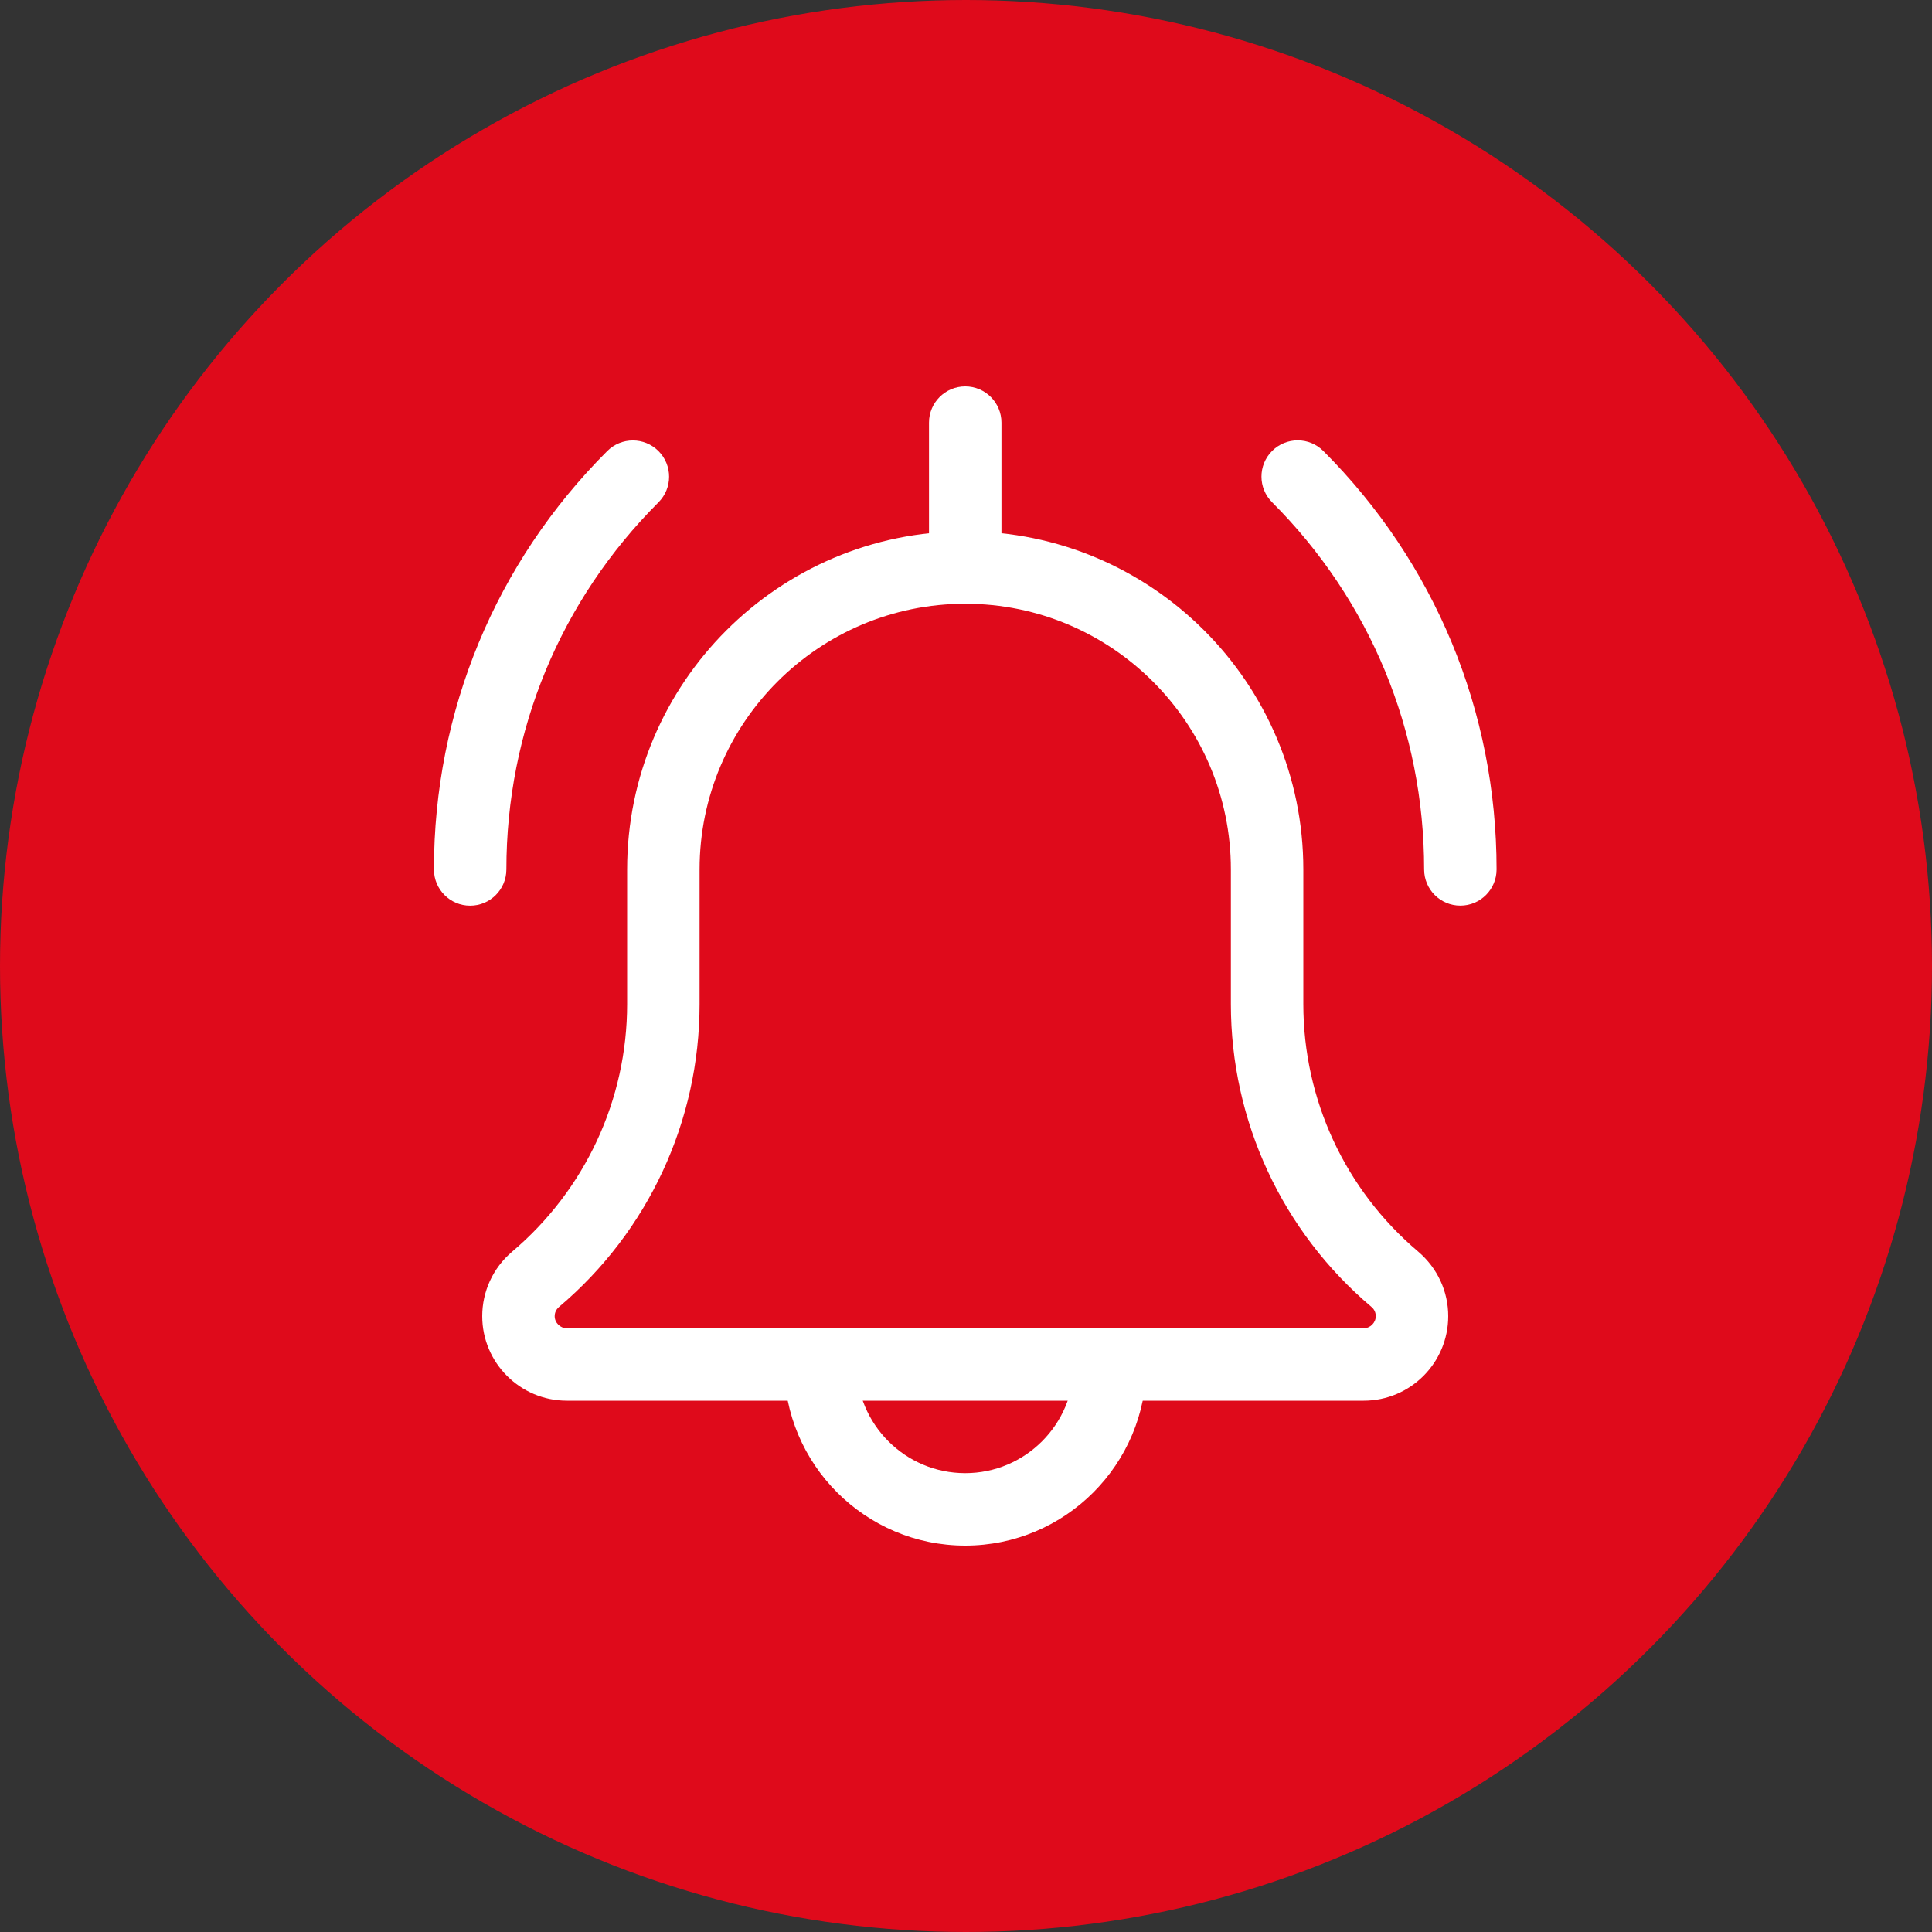
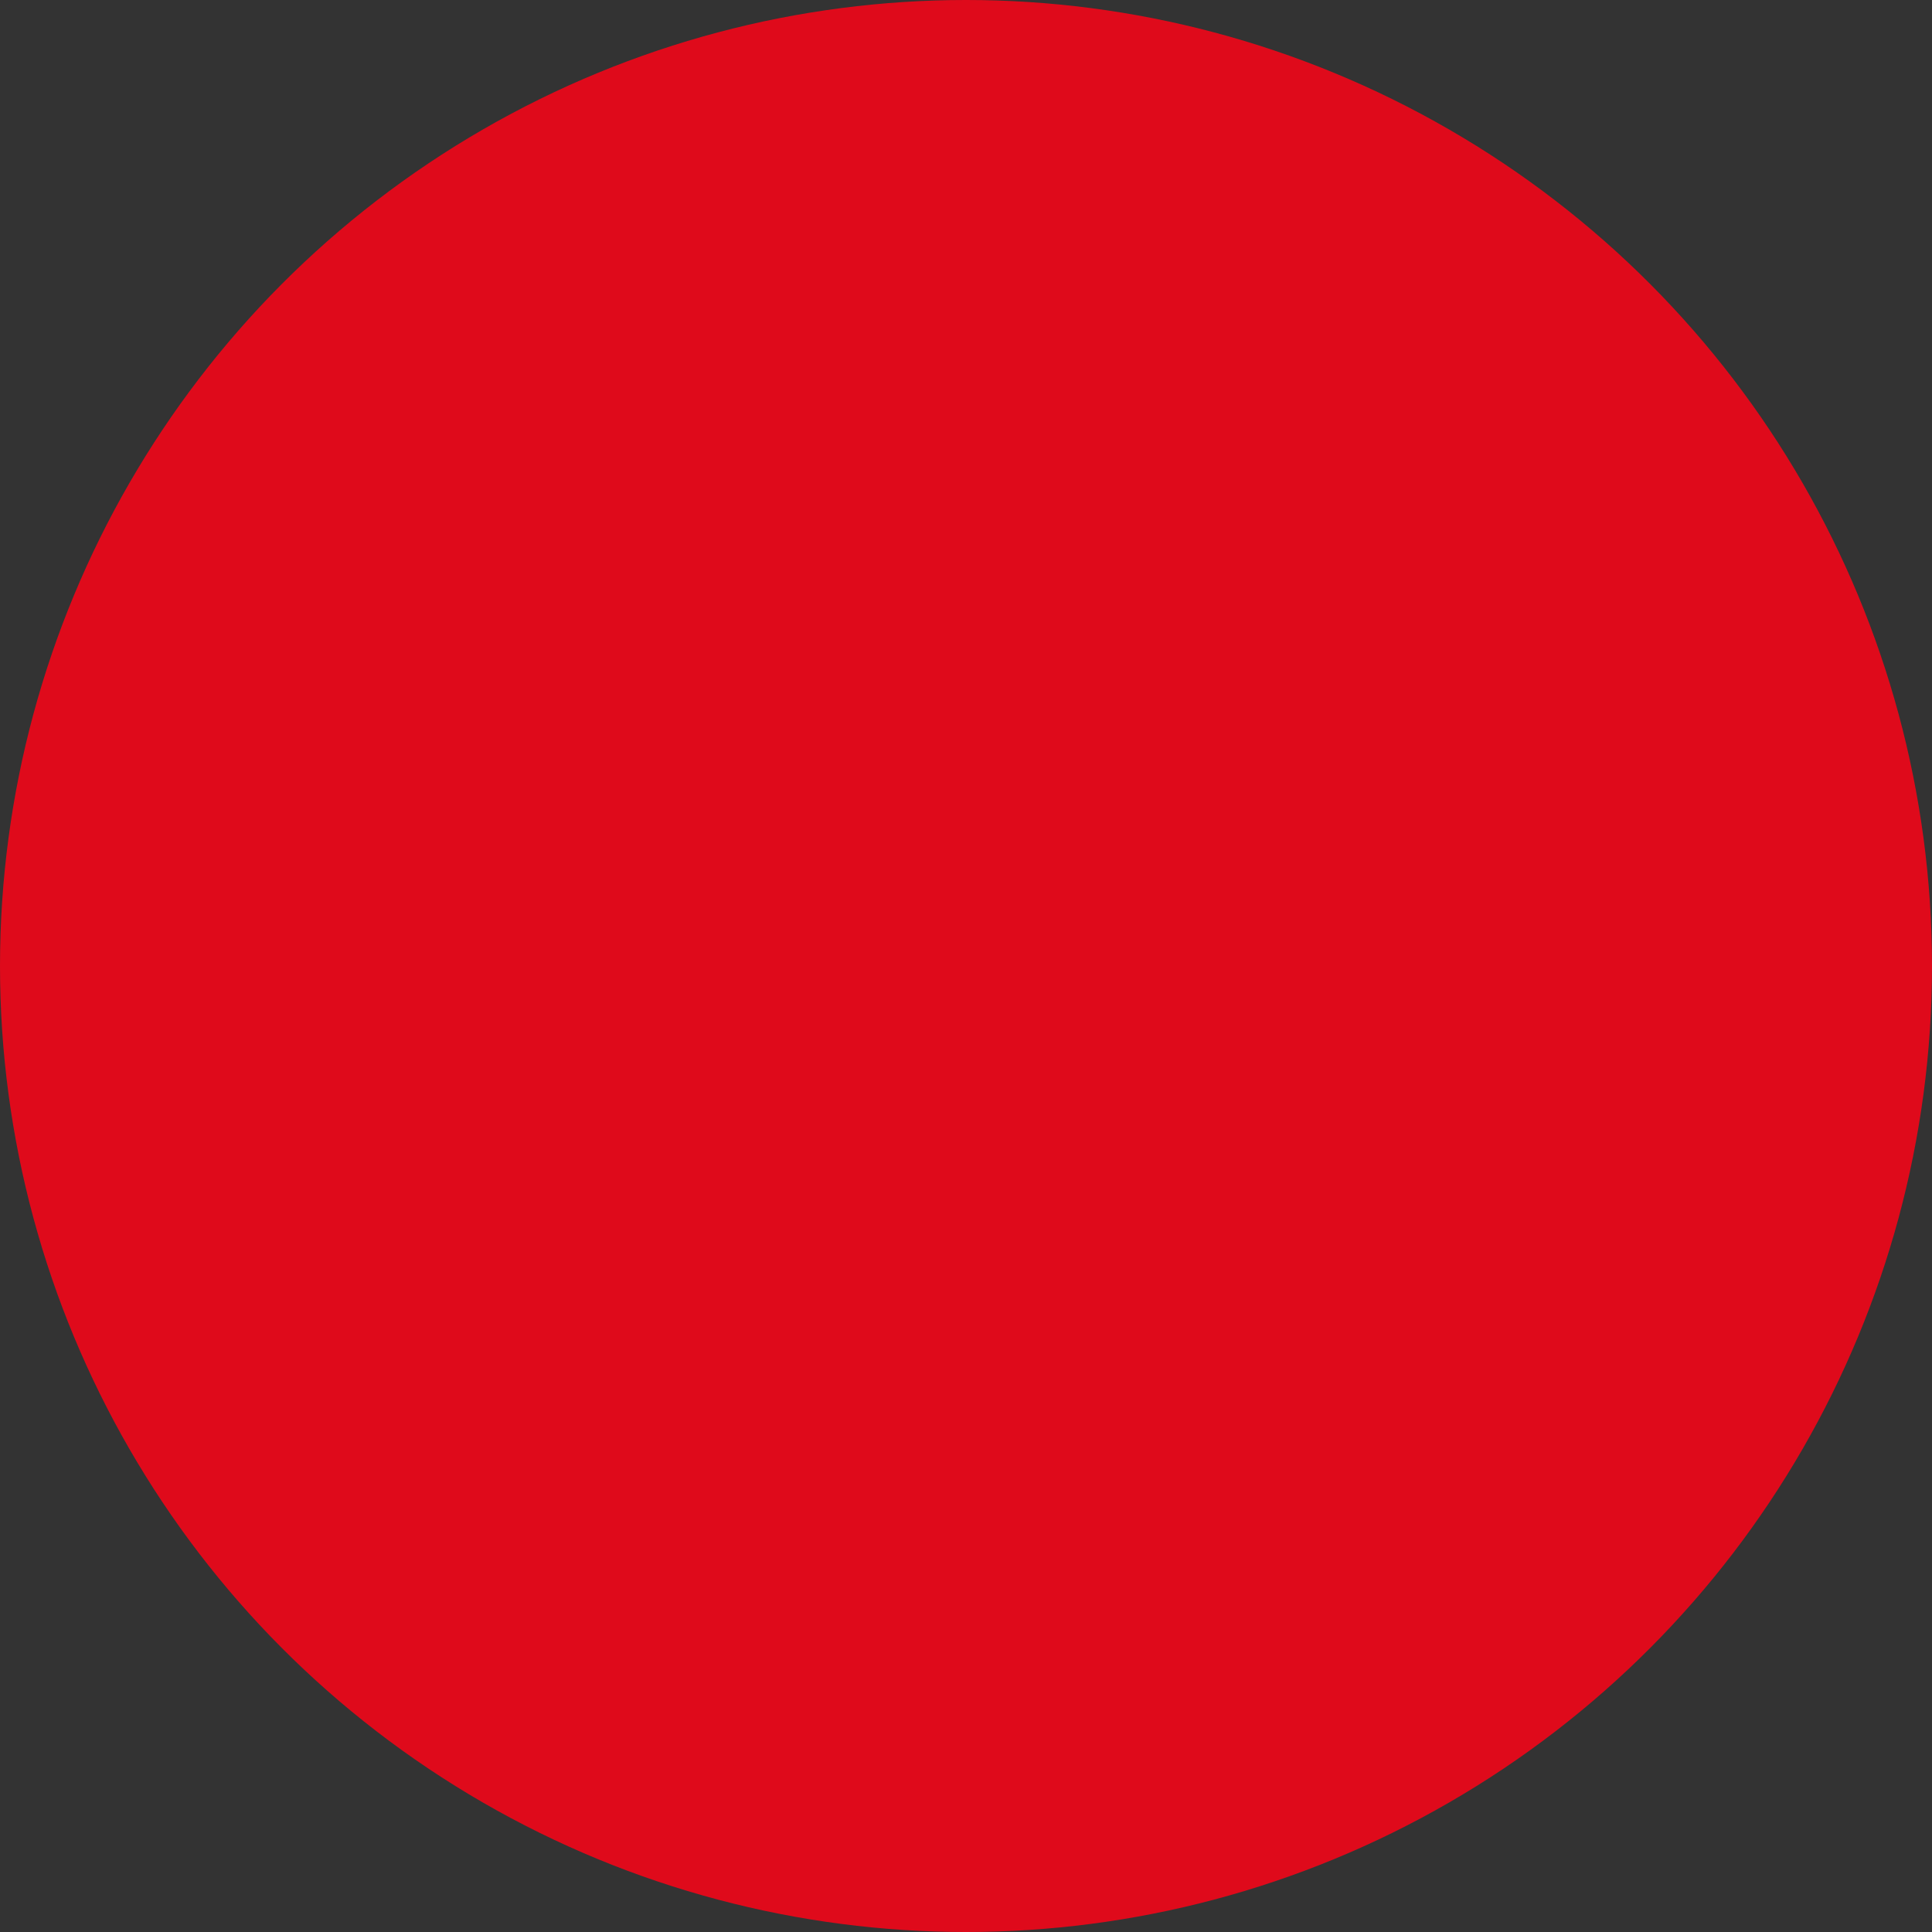
<svg xmlns="http://www.w3.org/2000/svg" width="40" height="40" viewBox="0 0 40 40" fill="none">
  <rect x="0" y="0" width="40" height="40" fill="#333333" stroke="none" />
  <circle cx="20" cy="20" r="20" fill="#DF0A1B" />
  <g clip-path="url(#clip0_185_8468)">
-     <path d="M30.235 18.75C29.821 18.75 29.485 18.414 29.485 18C29.485 15.128 28.367 12.429 26.337 10.398C26.044 10.105 26.044 9.63 26.337 9.337C26.63 9.044 27.105 9.044 27.398 9.337C29.711 11.651 30.985 14.728 30.985 18C30.985 18.414 30.649 18.75 30.235 18.75Z" fill="white" />
-     <path d="M9.734 18.751C9.32 18.751 8.984 18.415 8.984 18.001C8.984 14.729 10.258 11.652 12.572 9.339C12.865 9.046 13.341 9.046 13.633 9.339C13.926 9.632 13.926 10.107 13.633 10.4C11.602 12.43 10.484 15.129 10.484 18.001C10.484 18.415 10.148 18.751 9.734 18.751Z" fill="white" />
    <path d="M19.984 32C17.916 32 16.234 30.318 16.234 28.25C16.234 27.836 16.57 27.5 16.984 27.5C17.398 27.5 17.734 27.836 17.734 28.25C17.734 29.491 18.743 30.5 19.984 30.5C21.225 30.5 22.234 29.491 22.234 28.25C22.234 27.836 22.57 27.5 22.984 27.5C23.398 27.5 23.734 27.836 23.734 28.25C23.734 30.318 22.052 32 19.984 32Z" fill="white" />
    <path d="M28.235 29H11.735C10.769 29 9.984 28.215 9.984 27.25C9.984 26.738 10.207 26.253 10.597 25.92C12.117 24.635 12.984 22.767 12.984 20.788V18C12.984 14.14 16.125 11 19.985 11C23.844 11 26.984 14.14 26.984 18V20.788C26.984 22.767 27.851 24.635 29.362 25.913C29.761 26.253 29.984 26.738 29.984 27.25C29.984 28.215 29.2 29 28.235 29ZM19.985 12.5C16.951 12.5 14.484 14.967 14.484 18V20.788C14.484 23.209 13.424 25.495 11.575 27.058C11.54 27.088 11.484 27.15 11.484 27.25C11.484 27.386 11.598 27.5 11.735 27.5H28.235C28.37 27.5 28.484 27.386 28.484 27.25C28.484 27.15 28.43 27.088 28.396 27.06C26.545 25.495 25.484 23.209 25.484 20.788V18C25.484 14.967 23.017 12.5 19.985 12.5Z" fill="white" />
    <path d="M19.984 12.5C19.57 12.5 19.234 12.164 19.234 11.75V8.75C19.234 8.336 19.57 8 19.984 8C20.398 8 20.734 8.336 20.734 8.75V11.75C20.734 12.164 20.398 12.5 19.984 12.5Z" fill="white" />
  </g>
  <defs>
    <clipPath id="clip0_185_8468">
-       <rect width="24" height="24" fill="white" transform="translate(8 8)" />
-     </clipPath>
+       </clipPath>
  </defs>
</svg>